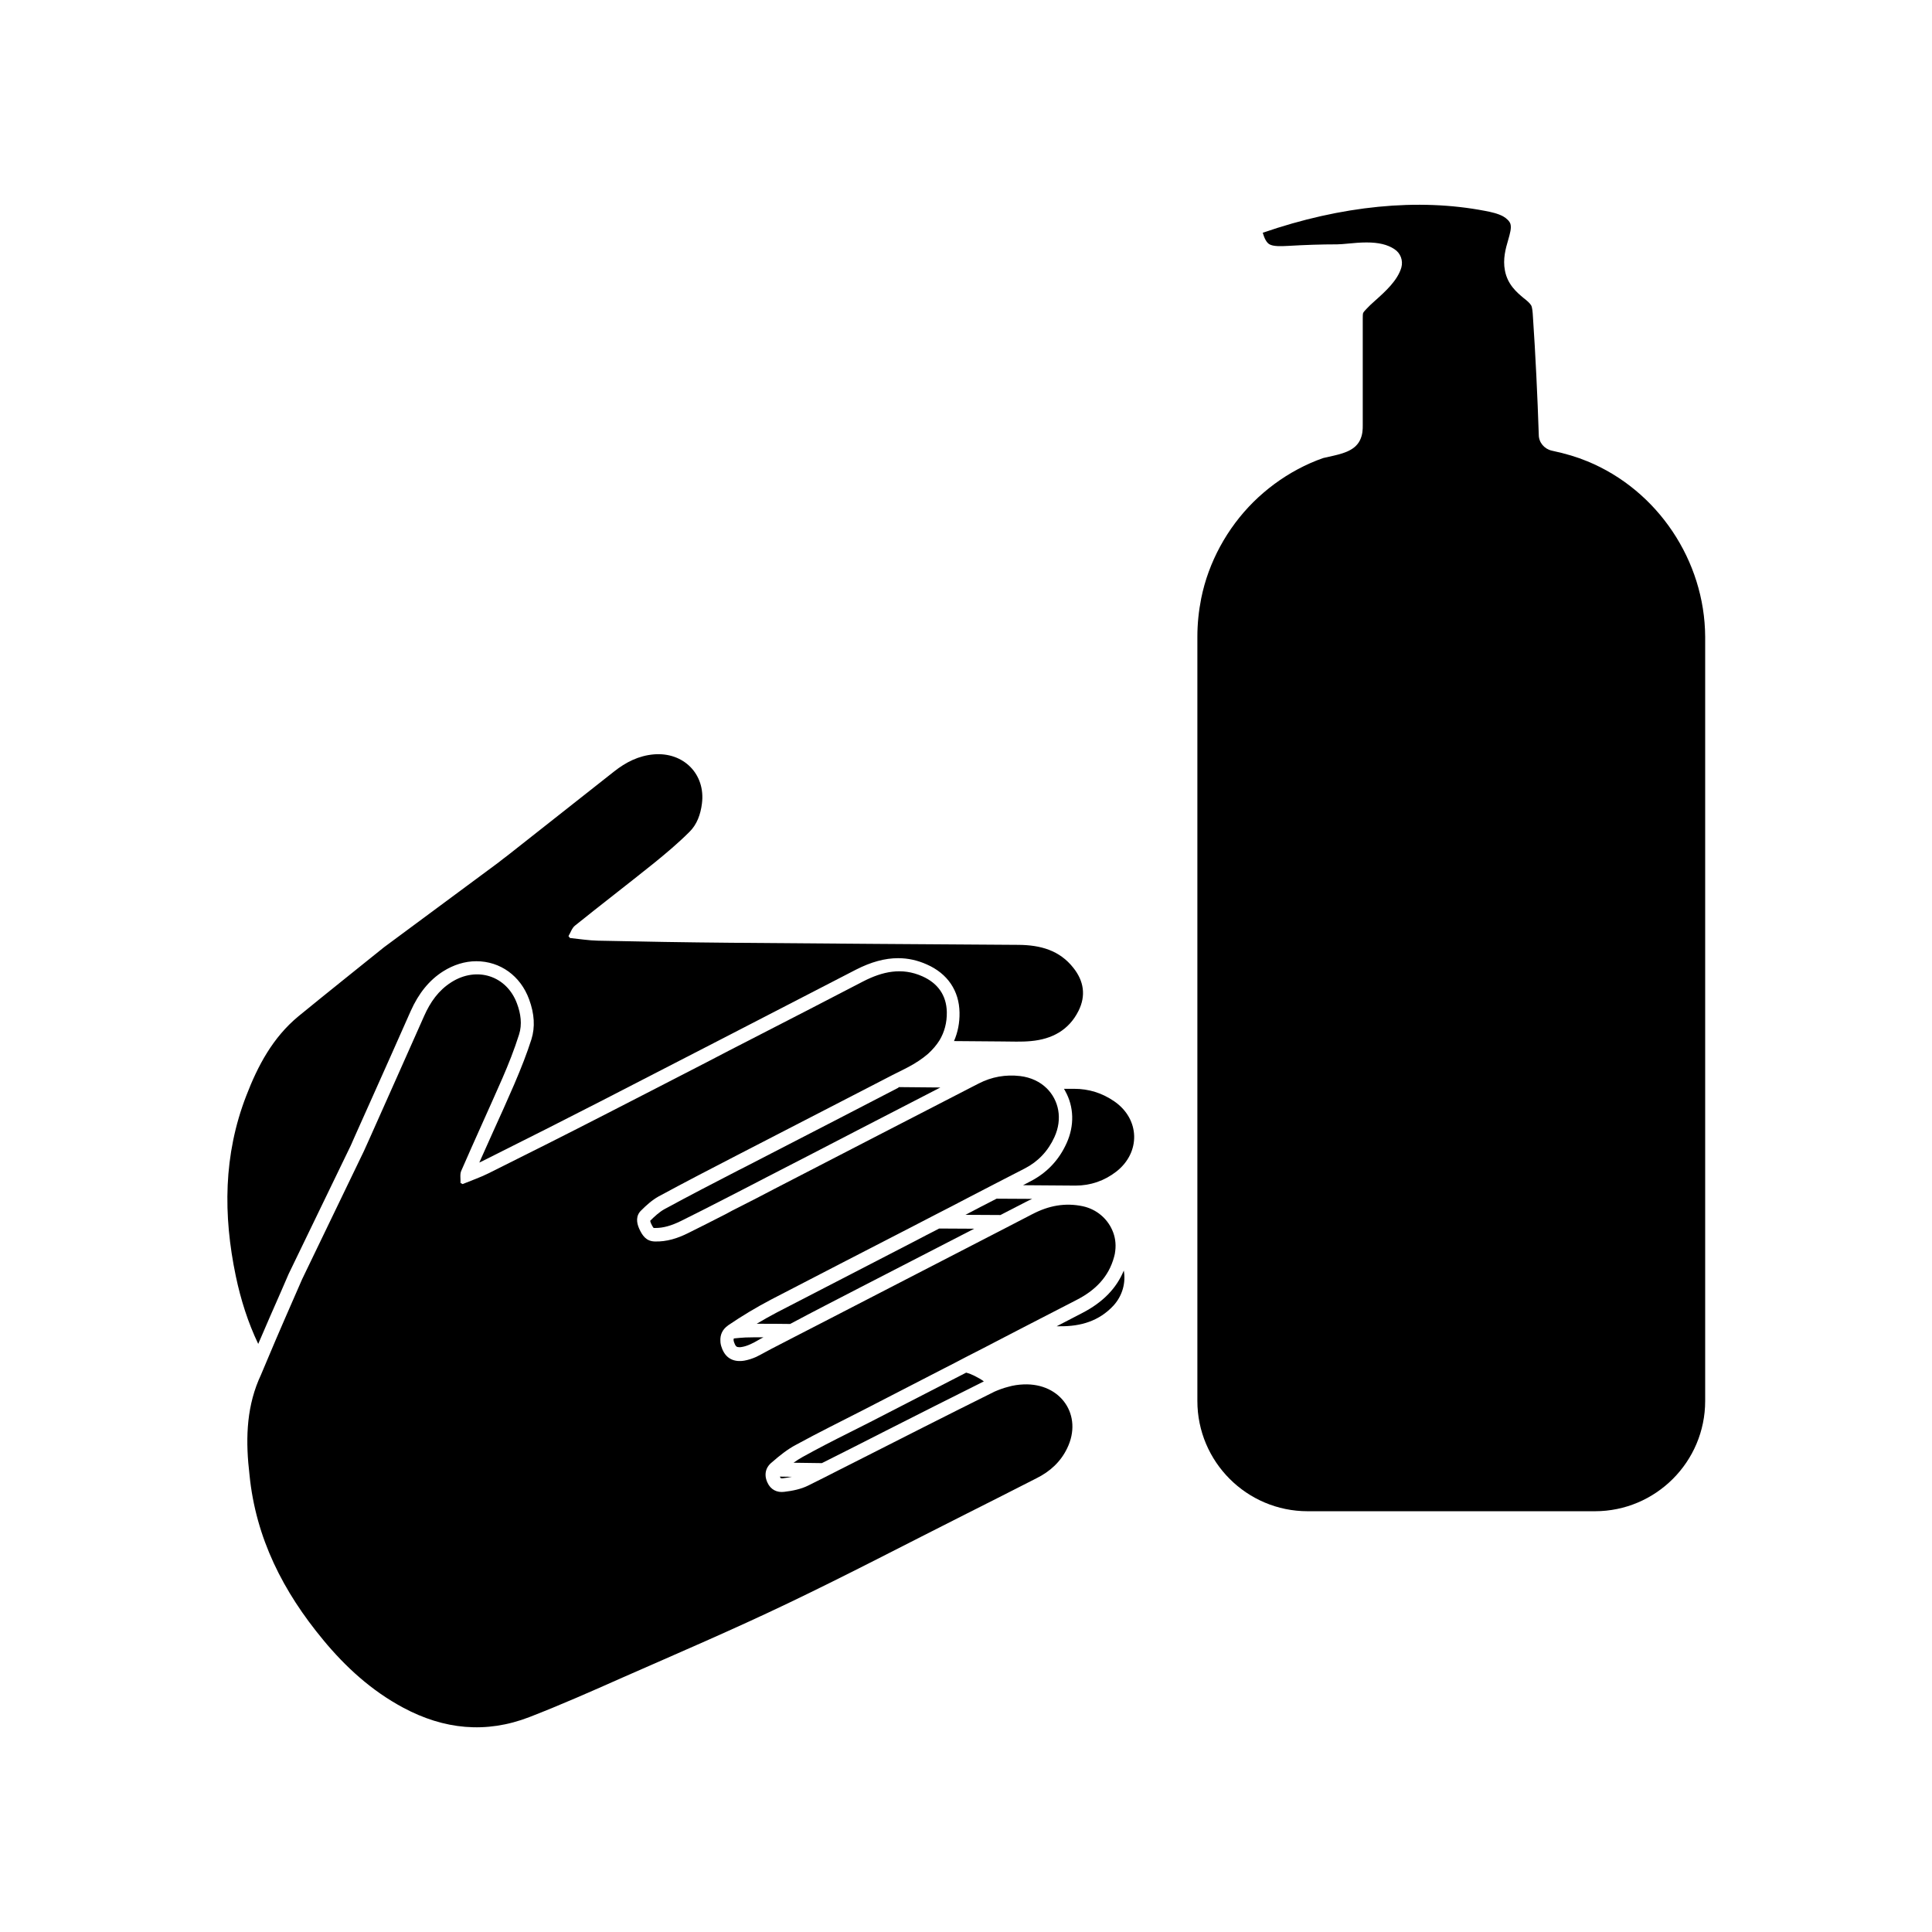
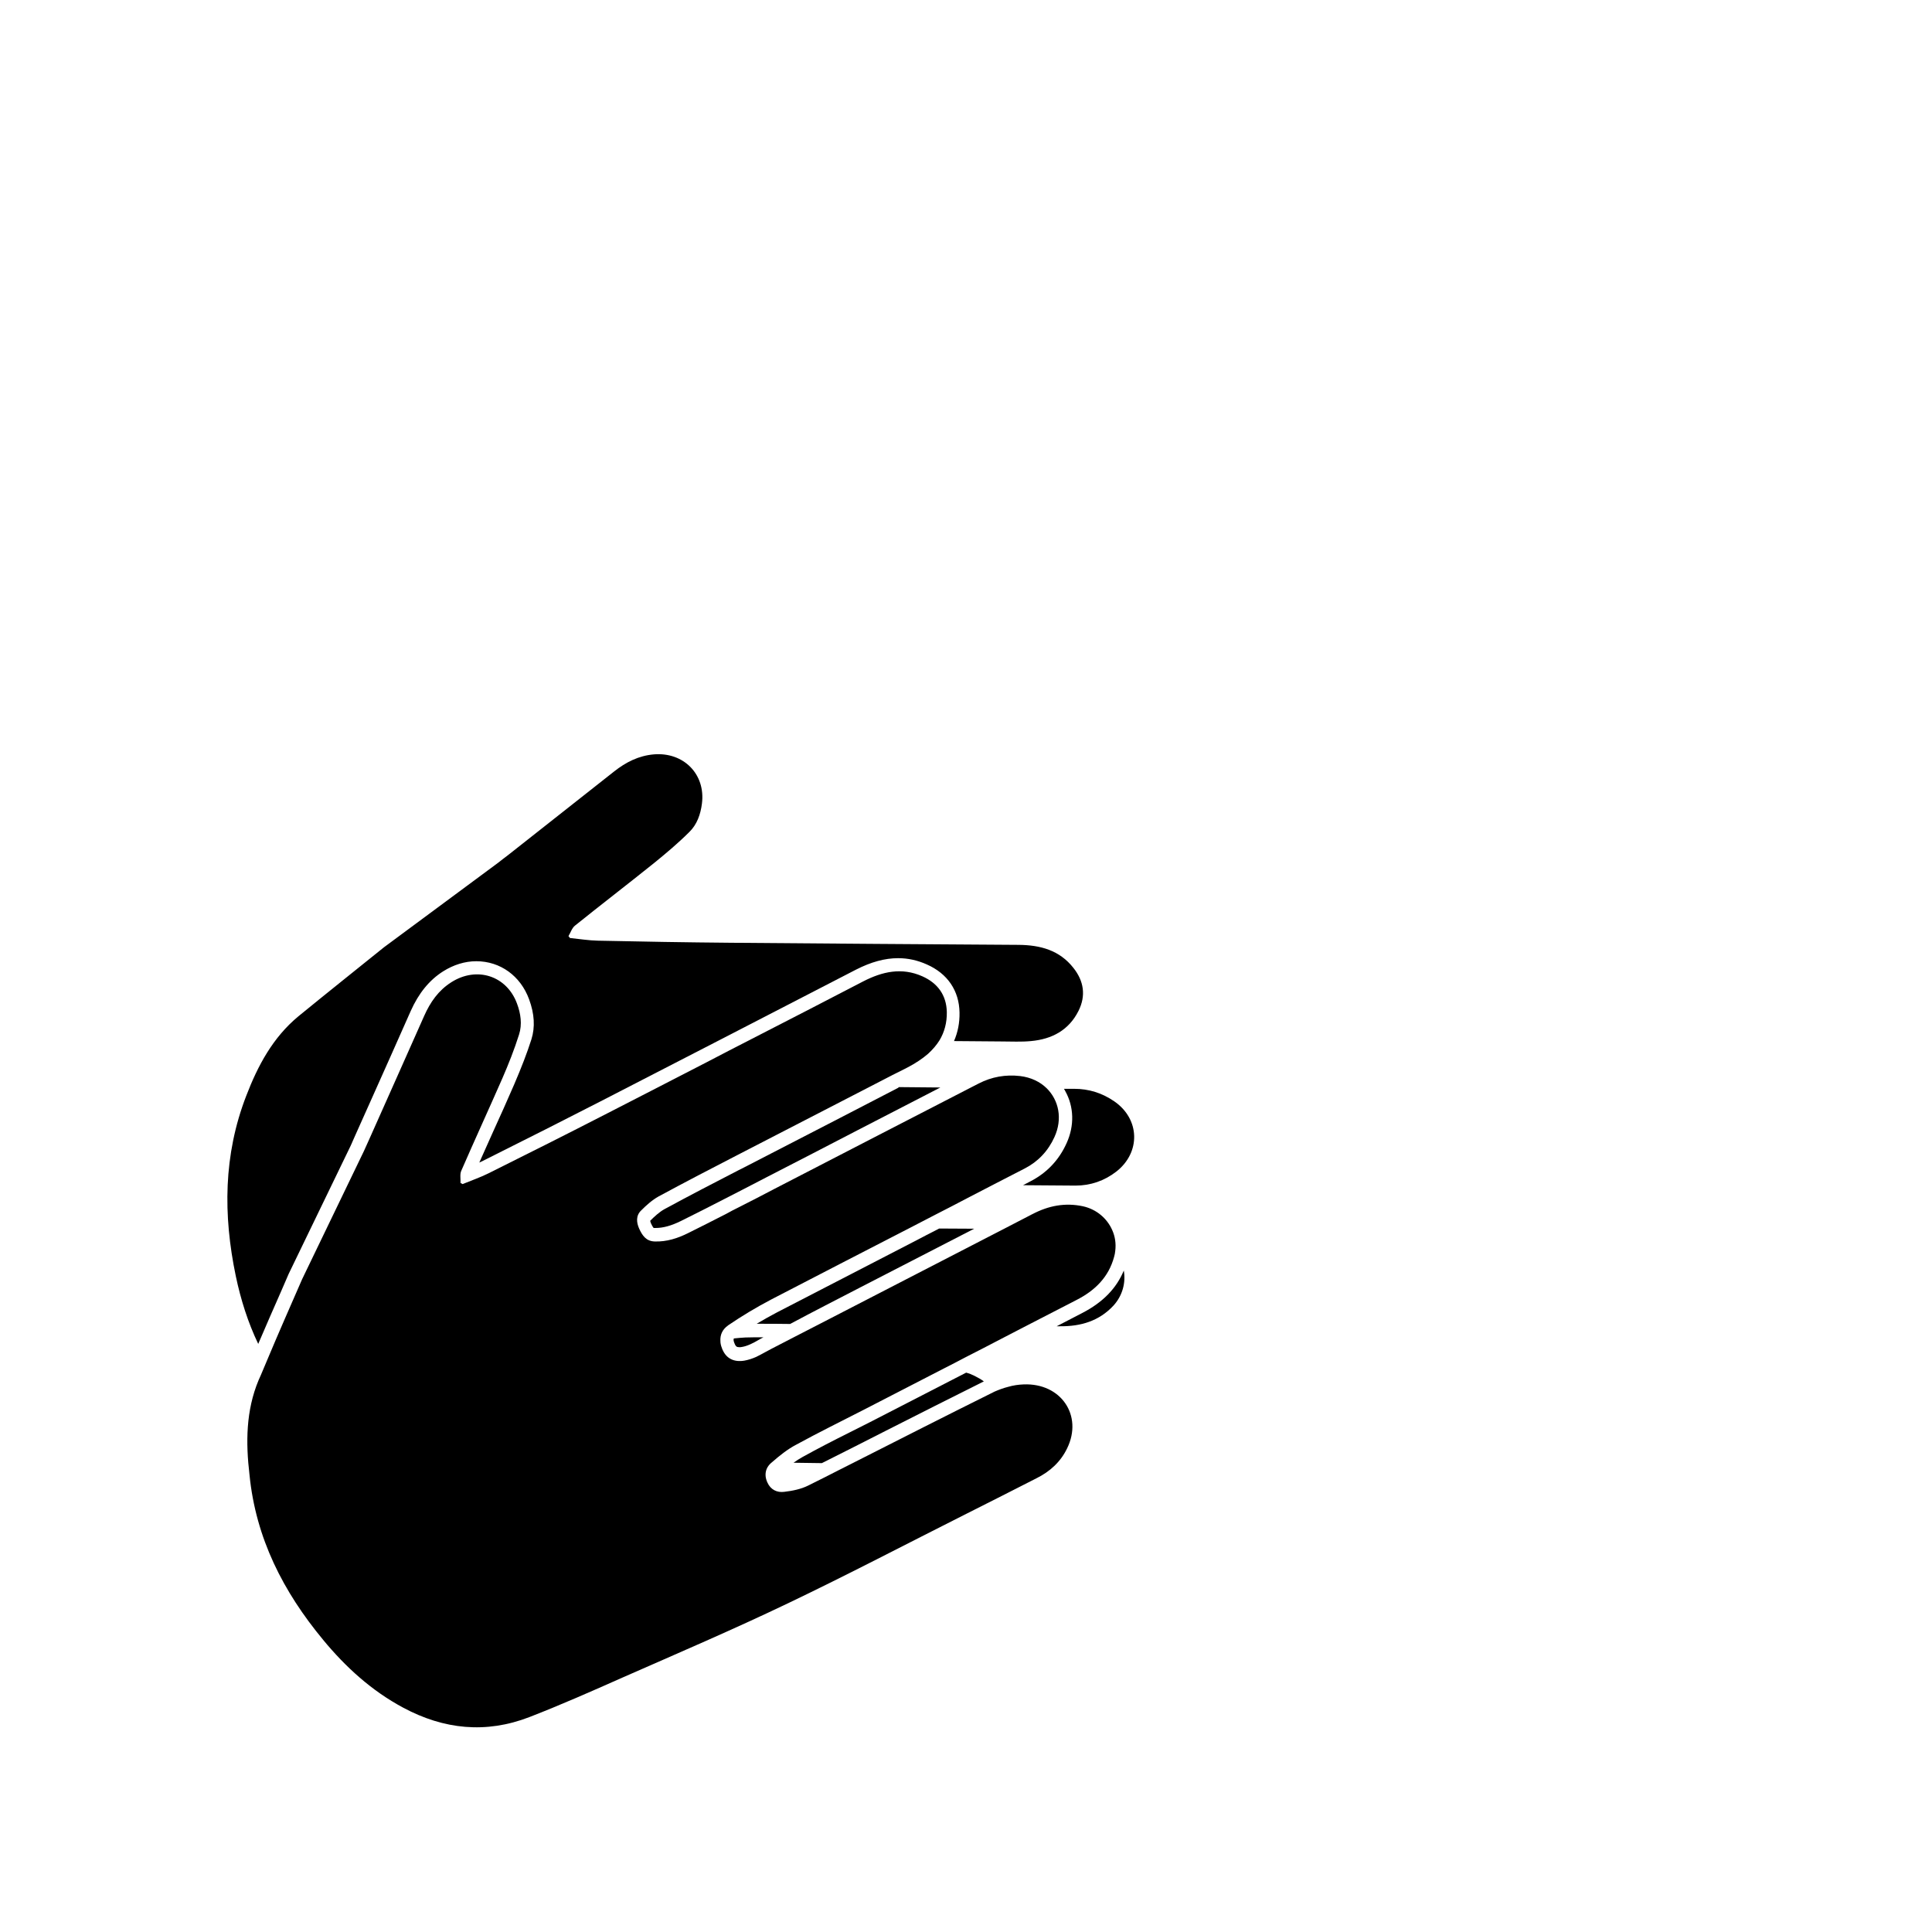
<svg xmlns="http://www.w3.org/2000/svg" fill="#000000" width="800px" height="800px" version="1.1" viewBox="144 144 512 512">
  <g>
-     <path d="m564.64 266.24c-2.672-1.109-5.644-2.016-9.422-2.82-1.965-0.453-3.426-2.168-3.426-4.18-0.352-10.48-0.855-21.059-1.562-31.488-0.051-0.957-0.152-2.266-0.453-2.82-0.352-0.605-1.109-1.258-1.965-1.914-1.812-1.512-4.281-3.578-4.988-7.305-0.605-3.074 0.203-5.894 0.855-8.113 0.504-1.762 0.906-3.176 0.605-4.231-0.203-0.707-0.957-1.461-1.914-2.016-1.359-0.754-3.176-1.16-4.785-1.461-17.734-3.43-38.09-1.414-58.945 5.789 0.453 1.562 1.008 2.57 1.715 3.023 1.059 0.656 3.125 0.555 5.141 0.453 4.231-0.25 8.566-0.402 12.848-0.402 0.754 0 1.812-0.102 2.922-0.203 1.613-0.152 3.223-0.301 4.887-0.301 3.176 0 5.543 0.555 7.356 1.762 1.664 1.059 2.367 3.023 1.863 4.887-1.008 3.426-4.18 6.297-7.004 8.816-0.855 0.754-1.613 1.461-2.117 2.016-0.352 0.352-0.906 0.957-1.008 1.211-0.102 0.25-0.102 1.059-0.102 1.562v28.266c0 0.906 0 2.418-0.754 3.93-1.461 2.922-5.039 3.629-8.16 4.332-0.504 0.102-1.359 0.301-1.562 0.352-2.316 0.805-4.586 1.812-6.75 2.973-4.332 2.316-8.262 5.238-11.738 8.664-7.004 6.953-11.941 16.02-13.855 25.594-0.656 3.324-1.008 6.699-1.008 10.125v202.53c0 16.121 13.098 29.223 29.223 29.223h76.125c16.121 0 29.223-13.098 29.223-29.223v-202.53c-0.109-20.152-12.602-38.844-31.242-46.5z" />
    <path d="m382.01 432.29c-5.644 2.922-11.285 5.844-16.93 8.766-7.961 4.133-15.973 8.211-23.93 12.344l-1.41 0.707c-6.449 3.324-13.148 6.801-19.648 10.328-1.359 0.754-2.672 1.965-3.777 3.074 0 0.102 0.051 0.352 0.203 0.707 0.453 0.957 0.656 1.16 0.707 1.211h0.203 0.301c2.066 0 4.18-0.605 6.75-1.863 3.879-1.914 7.809-3.93 11.637-5.894 2.316-1.16 4.586-2.367 6.852-3.527 0.102-0.051 0.203-0.102 0.301-0.152 1.309-0.707 2.672-1.359 3.981-2.066 8.062-4.133 16.121-8.312 24.184-12.496 7.254-3.727 14.508-7.508 21.766-11.234-3.68-0.051-7.356-0.051-11.035-0.102-0.051 0.148-0.102 0.148-0.152 0.199z" />
    <path d="m372.24 485.04c9.977-5.141 19.949-10.277 29.926-15.418-3.074 0-6.195-0.051-9.27-0.051-2.316 1.211-4.637 2.367-6.902 3.578-11.84 6.098-24.031 12.395-36.074 18.641-1.812 0.957-3.629 1.965-5.391 3.023 2.973 0 5.894 0 8.867 0.051 6.199-3.328 12.547-6.551 18.844-9.824z" />
    <path d="m229.61 578.55c5.996 7.254 12.848 13.504 21.211 17.984 10.781 5.793 21.965 6.953 33.453 2.519 8.312-3.223 16.523-6.852 24.688-10.48 14.66-6.449 29.371-12.746 43.781-19.648 15.922-7.609 31.59-15.82 47.41-23.781 6.195-3.125 12.395-6.246 18.59-9.422 3.527-1.762 6.348-4.332 8.062-7.91 4.231-8.664-1.613-17.332-11.539-16.93-1.359 0.051-2.769 0.25-4.133 0.656-1.211 0.301-2.418 0.754-3.578 1.258-0.152 0.051-0.25 0.152-0.402 0.203-12.496 6.195-24.938 12.543-37.383 18.844-2.367 1.211-4.734 2.367-7.055 3.578-1.512 0.754-3.023 1.512-4.535 2.266-1.914 0.957-4.18 1.41-6.348 1.664-1.914 0.25-3.629-0.555-4.484-2.519-0.25-0.555-0.402-1.109-0.453-1.664-0.102-1.309 0.352-2.469 1.41-3.426 0.102-0.102 0.203-0.152 0.301-0.25 1.965-1.715 4.082-3.426 6.398-4.637 5.894-3.223 11.941-6.195 17.938-9.27 7.055-3.629 14.105-7.254 21.211-10.934 1.863-0.957 3.777-1.914 5.644-2.922 3.176-1.613 6.297-3.223 9.473-4.887 2.316-1.211 4.684-2.418 7.004-3.629 4.332-2.215 8.664-4.484 13-6.699 4.836-2.469 8.516-5.996 9.977-11.438 0.152-0.504 0.25-1.059 0.301-1.562 0.25-1.965-0.051-3.879-0.805-5.543-1.359-3.074-4.133-5.492-7.758-6.297-4.734-1.008-9.117-0.152-13.352 2.066-0.152 0.051-0.301 0.152-0.402 0.203-2.316 1.211-4.684 2.418-7.004 3.629-16.273 8.414-32.598 16.828-48.918 25.242-2.316 1.211-4.637 2.367-6.953 3.578-1.965 1.008-3.93 2.016-5.945 3.074-0.453 0.25-0.957 0.504-1.41 0.754-0.855 0.453-1.715 0.957-2.57 1.359-1.008 0.453-2.066 0.805-3.176 1.008-2.719 0.453-4.684-0.555-5.691-2.719-0.102-0.203-0.203-0.402-0.25-0.605-0.25-0.605-0.402-1.258-0.402-1.863-0.102-1.613 0.504-3.074 2.016-4.133l0.051-0.051c3.629-2.469 7.406-4.734 11.336-6.801 12.242-6.348 24.535-12.695 36.777-18.992 2.316-1.211 4.684-2.418 7.004-3.629 2.769-1.41 5.492-2.82 8.262-4.281 2.316-1.211 4.684-2.418 7.004-3.629 2.719-1.41 5.492-2.82 8.211-4.231 3.527-1.812 6.195-4.637 7.859-8.312 2.215-4.836 1.16-9.773-2.066-12.949-1.762-1.715-4.133-2.871-7.004-3.223-3.879-0.453-7.559 0.203-10.984 1.965-0.707 0.352-1.359 0.707-2.066 1.059-16.375 8.414-32.695 16.879-49.02 25.293-1.059 0.555-2.066 1.059-3.125 1.613-1.562 0.805-3.074 1.613-4.637 2.418-1.613 0.805-3.223 1.664-4.836 2.469-1.109 0.555-2.215 1.109-3.273 1.715-3.375 1.715-6.699 3.426-10.078 5.09-2.719 1.359-5.644 2.316-8.816 2.215-2.316-0.051-3.324-1.613-4.133-3.375-0.754-1.664-0.906-3.477 0.504-4.836 1.41-1.41 2.922-2.769 4.637-3.727 7.004-3.777 14.055-7.457 21.109-11.082 11.637-5.996 23.227-11.992 34.863-17.984 2.016-1.059 4.031-2.066 6.047-3.125 0.352-0.152 0.656-0.352 1.008-0.504 2.016-1.008 4.031-1.965 5.894-3.223 0.906-0.605 1.715-1.211 2.469-1.863 1.211-1.109 2.266-2.316 3.074-3.629 1.258-2.117 1.965-4.586 1.914-7.457-0.102-4.484-2.418-7.656-6.5-9.473-5.441-2.418-10.578-1.258-15.668 1.359-9.875 5.141-19.75 10.227-29.676 15.316-3.93 2.016-7.859 4.031-11.789 6.098-8.766 4.535-17.531 9.02-26.25 13.504-10.48 5.391-21.008 10.68-31.539 15.922-2.215 1.109-4.586 1.914-6.902 2.871-0.203-0.102-0.402-0.203-0.555-0.301 0.051-1.109-0.203-2.316 0.203-3.223 3.578-8.211 7.305-16.324 10.883-24.484 1.664-3.828 3.176-7.656 4.434-11.637 0.855-2.672 0.453-5.543-0.555-8.211-2.719-7.356-10.629-9.926-17.383-5.644-3.426 2.168-5.594 5.289-7.203 8.918-4.836 10.934-9.723 21.816-14.559 32.695-0.453 1.059-0.957 2.066-1.41 3.125l-16.375 33.957c-3.074 7.055-6.195 14.105-9.168 21.211-0.605 1.41-1.16 2.769-1.762 4.18-0.203 0.453-0.402 0.906-0.605 1.359-3.375 8.062-3.426 16.574-2.418 25.09 1.656 16.812 8.965 31.02 19.492 43.715z" />
    <path d="m276.01 372.64-30.277 22.418c-7.559 6.098-15.164 12.141-22.672 18.289-6.75 5.594-10.73 13.047-13.805 21.059-6.047 15.617-6.144 31.59-2.769 47.762 1.309 6.246 3.223 12.293 5.945 17.984 2.016-4.734 4.082-9.422 6.098-14.008l1.965-4.535 16.426-33.957c0.203-0.402 0.352-0.805 0.555-1.258 0.25-0.605 0.555-1.211 0.805-1.812 1.309-2.871 2.57-5.793 3.879-8.664 3.527-7.859 7.152-16.02 10.68-23.98 2.117-4.734 4.938-8.211 8.613-10.531 2.719-1.715 5.742-2.672 8.766-2.672 6.348 0 11.738 3.879 14.008 10.125 1.41 3.828 1.613 7.356 0.605 10.578-1.16 3.629-2.621 7.406-4.586 11.992-1.812 4.18-3.727 8.465-5.594 12.543-1.211 2.672-2.418 5.391-3.629 8.113 0.203-0.102 0.352-0.152 0.555-0.25 12.797-6.398 22.469-11.285 31.488-15.922 21.562-11.082 43.73-22.52 67.711-34.914 4.031-2.066 7.707-3.074 11.234-3.074 2.621 0 5.141 0.555 7.609 1.664 5.492 2.418 8.566 6.953 8.664 12.746 0.051 2.719-0.453 5.238-1.461 7.559 4.18 0.051 8.414 0.051 12.594 0.102 2.621 0 5.238 0.152 7.809-0.102 5.543-0.504 10.027-2.871 12.594-8.012 2.016-4.031 1.41-7.91-1.359-11.387-3.68-4.684-8.766-6.047-14.508-6.098-25.391-0.152-50.785-0.352-76.176-0.555-11.789-0.102-23.578-0.301-35.316-0.555-2.469-0.051-4.938-0.453-7.406-0.707-0.152-0.152-0.25-0.352-0.402-0.504 0.555-0.906 0.906-2.117 1.715-2.769 6.953-5.594 14.055-11.035 21.008-16.625 3.223-2.621 6.398-5.289 9.32-8.211 2.016-1.965 2.973-4.684 3.324-7.508 1.008-7.758-4.836-13.703-12.746-13.047-4.031 0.352-7.406 2.066-10.531 4.535-9.371 7.406-18.742 14.762-28.113 22.168-0.855 0.66-1.762 1.316-2.617 2.019z" />
    <path d="m338.48 498.7c-0.152 0.301-0.102 0.754 0.301 1.613 0.25 0.504 0.453 0.707 1.16 0.707 0.203 0 0.402 0 0.605-0.051 0.707-0.102 1.461-0.352 2.266-0.707 0.707-0.301 1.41-0.707 2.215-1.16 0.453-0.25 0.855-0.504 1.309-0.707-1.715 0-3.324 0-4.785 0.051-1.055 0.051-2.062 0.152-3.07 0.254z" />
-     <path d="m351.18 535.77h0.203c0.707-0.102 1.562-0.203 2.469-0.402-1.059 0-2.117-0.051-3.176-0.051 0 0.051 0 0.051 0.051 0.102 0.102 0.305 0.199 0.352 0.453 0.352z" />
+     <path d="m351.18 535.77h0.203z" />
    <path d="m439.3 435.87c-3.223-2.215-6.75-3.324-10.629-3.324h-2.719c0.152 0.203 0.25 0.402 0.352 0.605 2.316 4.133 2.469 9.168 0.352 13.805-2.016 4.484-5.238 7.859-9.523 10.078-0.656 0.352-1.359 0.707-2.016 1.059 4.637 0.051 9.27 0.051 13.906 0.102 3.981 0 7.656-1.258 10.832-3.727 6.496-5.098 6.246-13.914-0.555-18.598z" />
    <path d="m441.82 480.71c-1.965 4.734-5.543 8.414-10.984 11.234l-6.801 3.527h0.906c5.441 0.051 10.328-1.359 14.156-5.492 2.418-2.668 3.273-6.094 2.723-9.27z" />
    <path d="m374.5 520.91c-1.762 0.906-3.578 1.812-5.391 2.719-4.133 2.066-8.363 4.231-12.445 6.5-0.805 0.453-1.613 0.957-2.367 1.512 2.519 0.051 4.988 0.051 7.508 0.102 5.644-2.82 11.285-5.691 16.828-8.516 8.566-4.332 17.383-8.816 26.098-13.148-0.754-0.555-1.562-1.008-2.469-1.461-0.707-0.352-1.461-0.656-2.215-0.855-8.516 4.383-17.031 8.766-25.547 13.148z" />
-     <path d="m415.77 462.57c0.605-0.301 1.16-0.605 1.762-0.855-3.125 0-6.297-0.051-9.422-0.051-2.769 1.41-5.492 2.82-8.262 4.281 3.074 0 6.195 0.051 9.27 0.051 2.219-1.156 4.434-2.266 6.652-3.426z" />
  </g>
</svg>